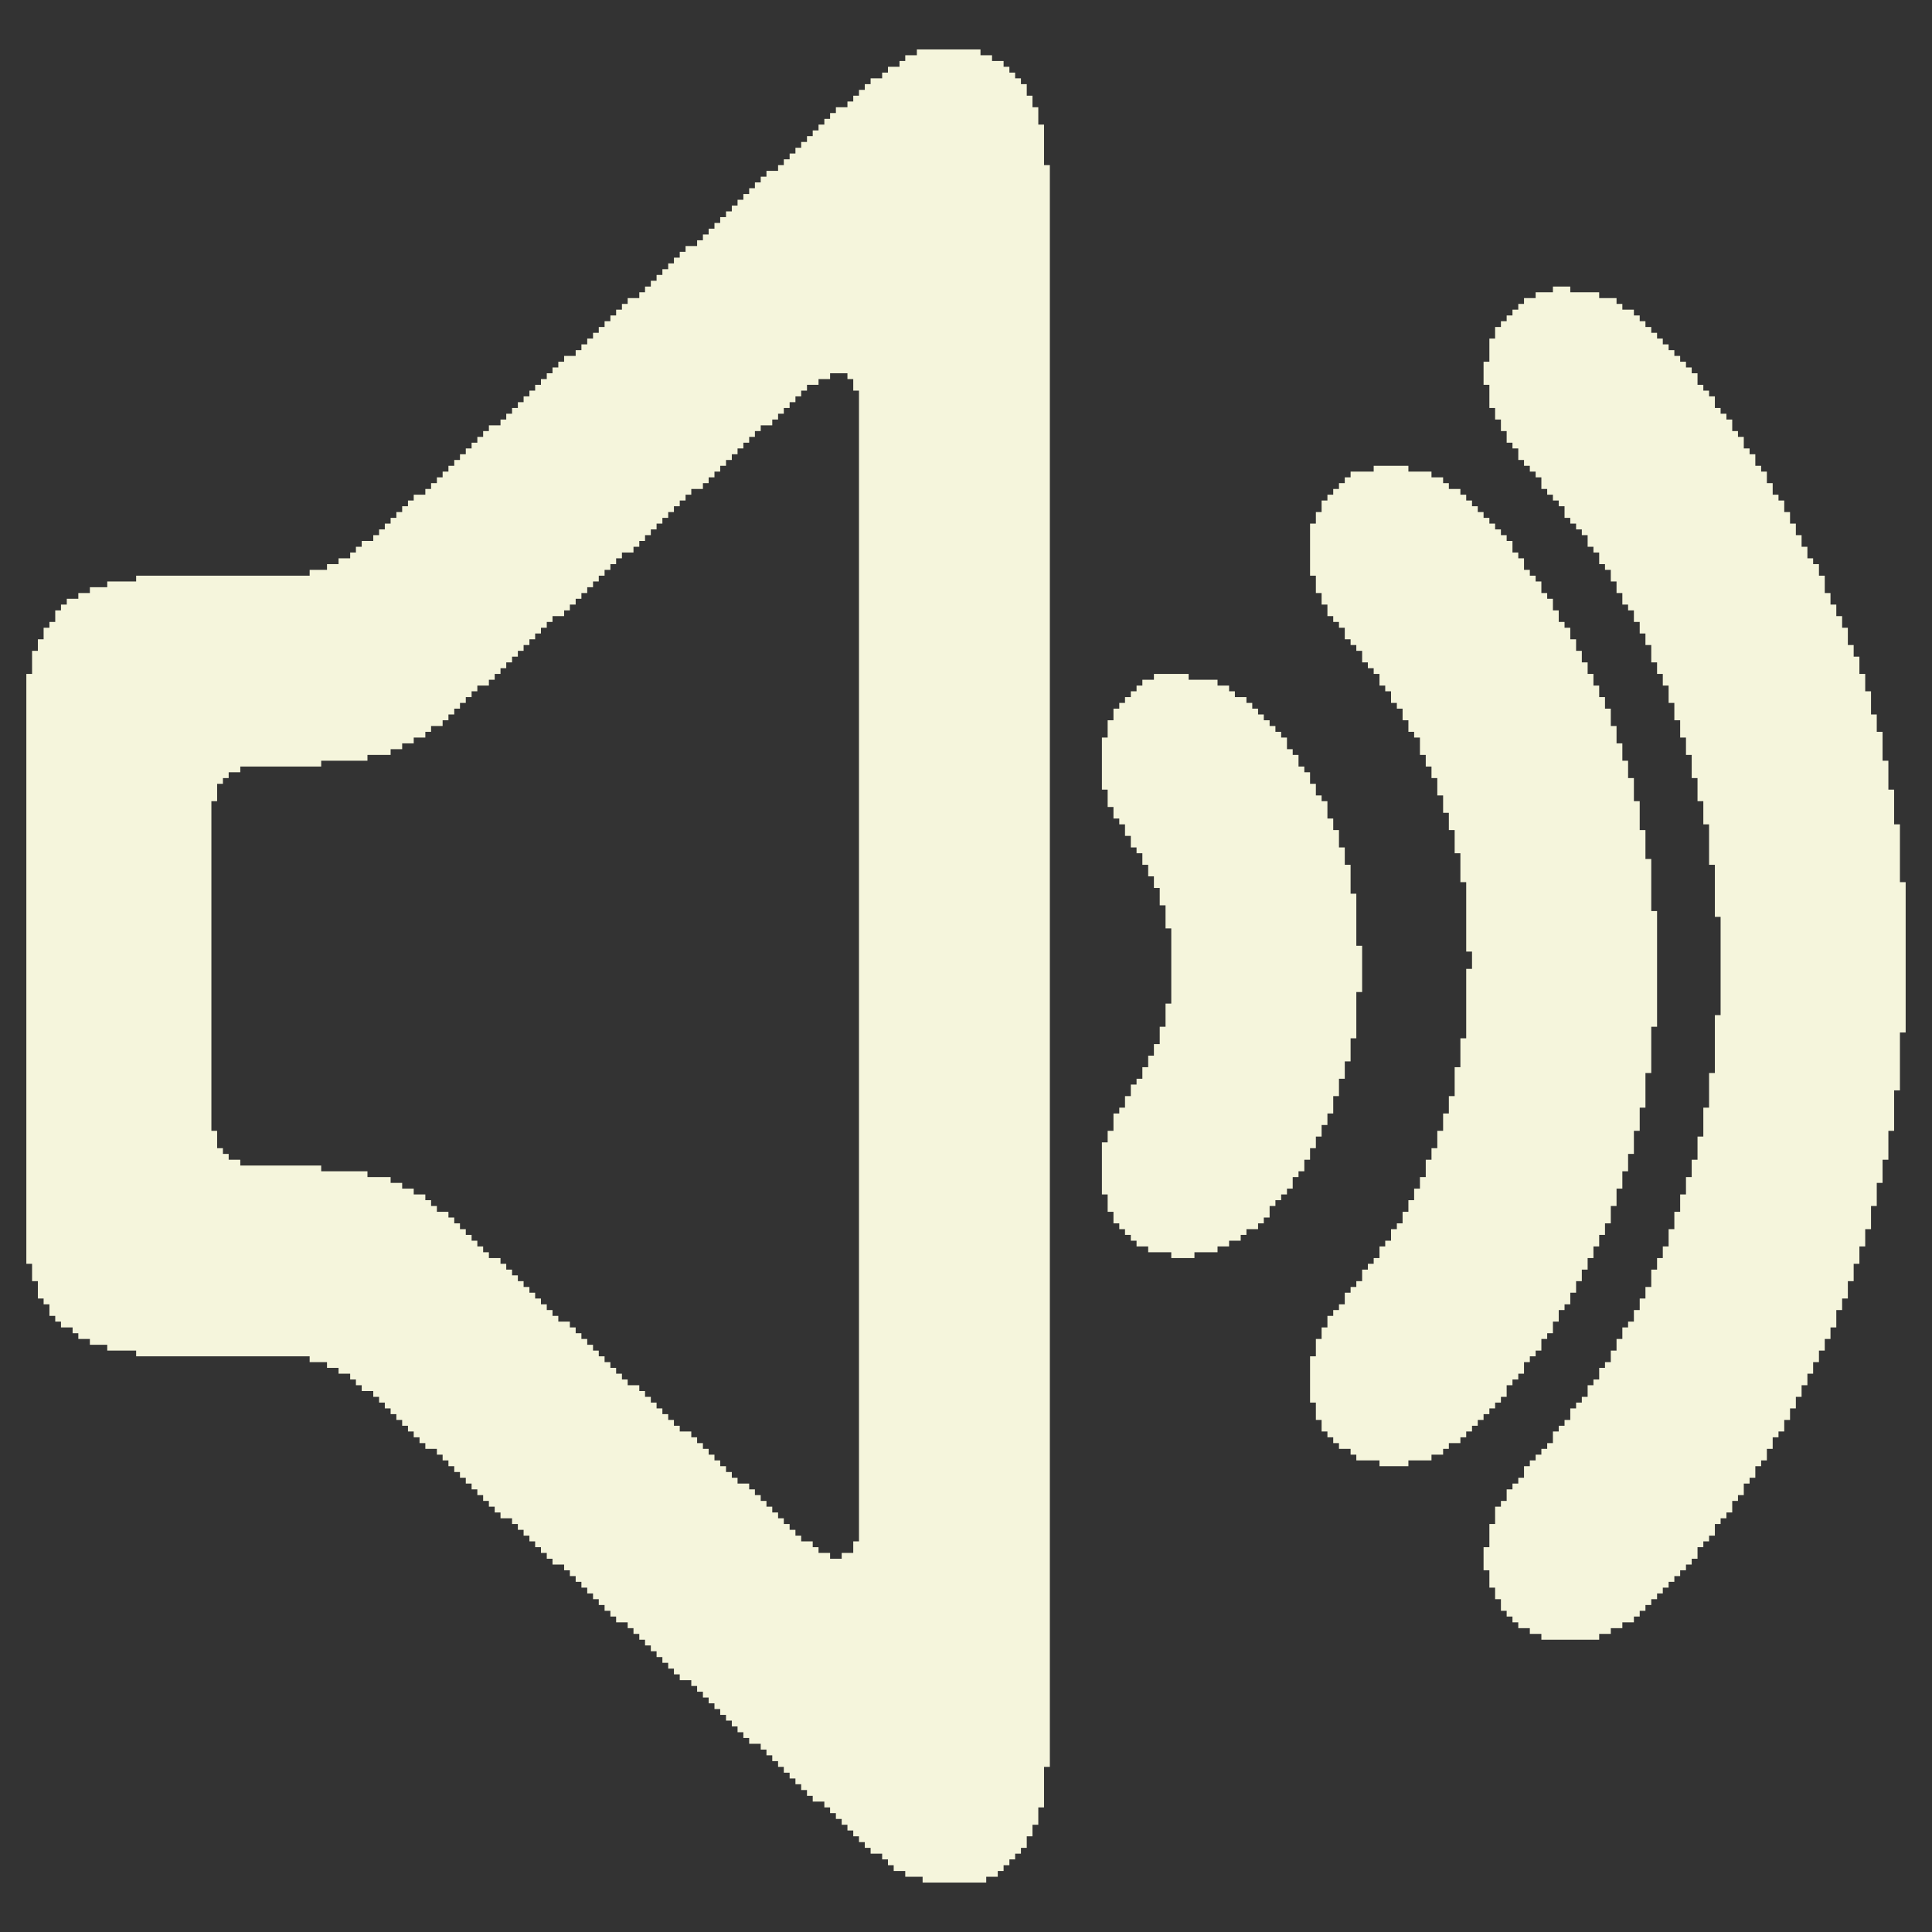
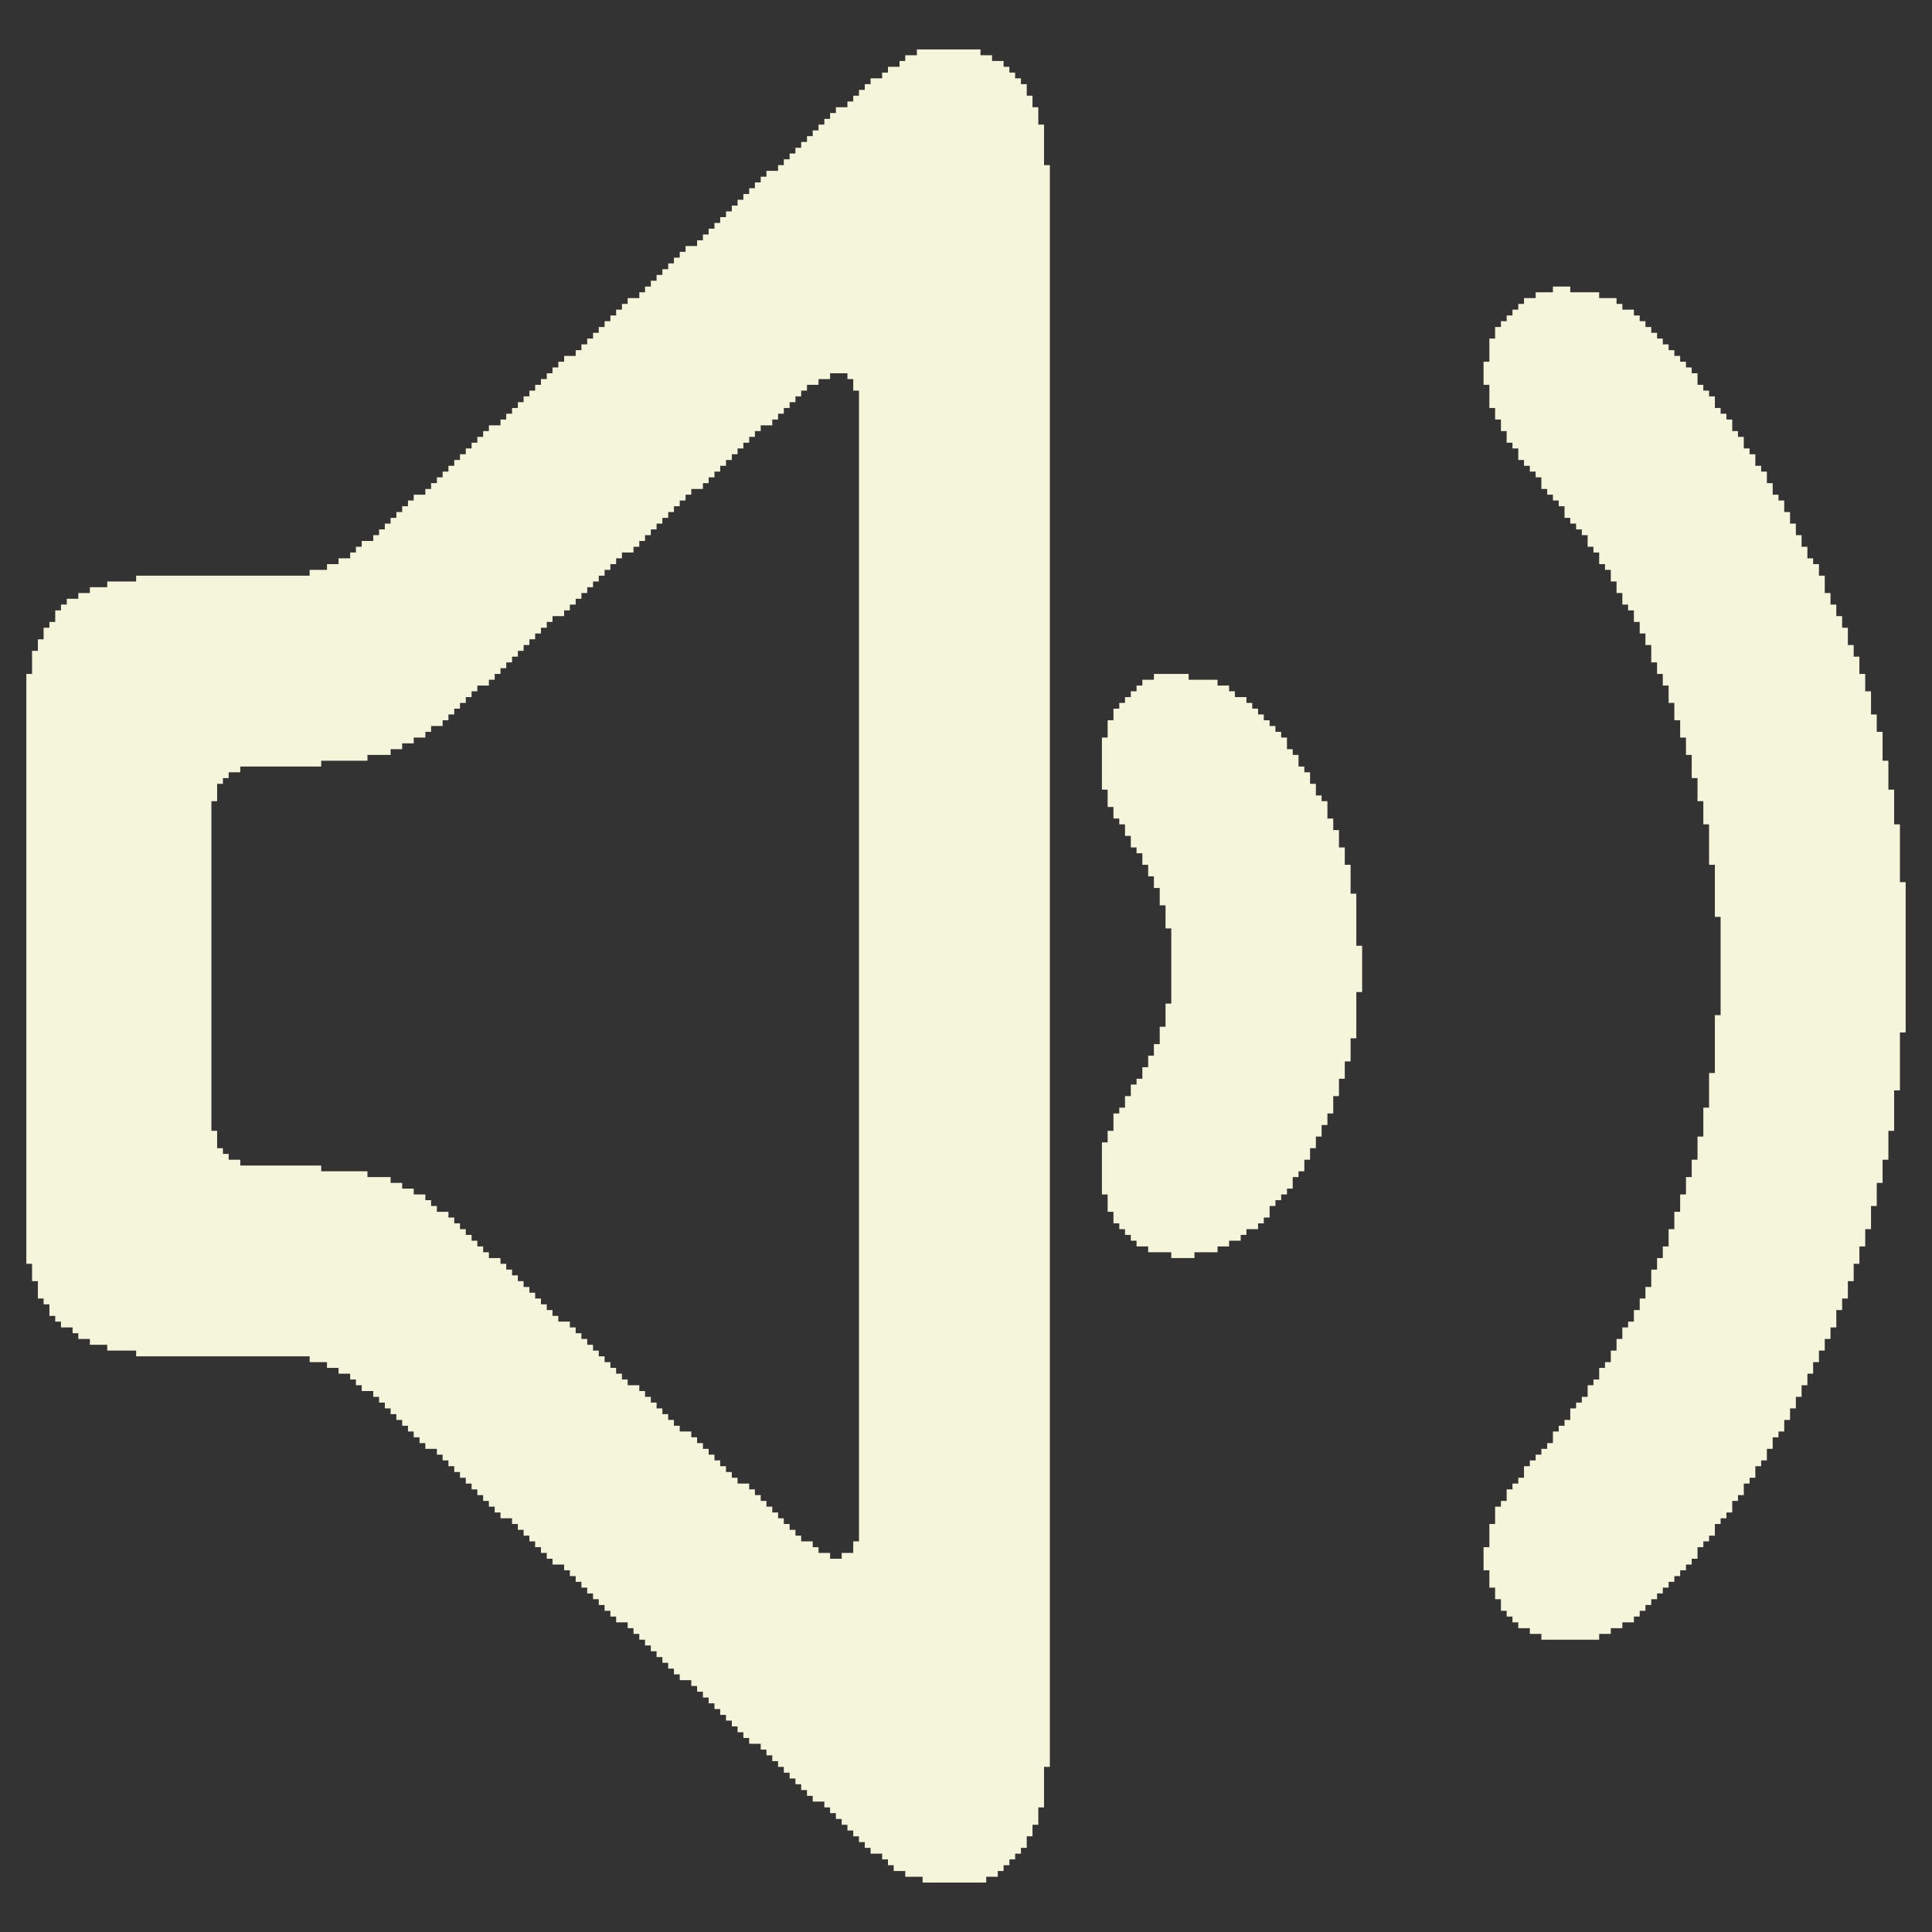
<svg xmlns="http://www.w3.org/2000/svg" xml:space="preserve" width="256px" height="256px" version="1.1" style="shape-rendering:geometricPrecision; text-rendering:geometricPrecision; image-rendering:optimizeQuality; fill-rule:evenodd; clip-rule:evenodd" viewBox="0 0 256 256">
  <rect x="0" y="0" width="256" height="256" fill="#333333" stroke="none" />
  <defs>
    <style type="text/css">
   
    .fil0 {fill:beige}
   
  </style>
  </defs>
  <g id="Слой_x0020_1">
    <g id="_2657552955584">
      <path class="fil0" d="M28.01 106.16l0.76 0 0 -2.3 0.77 0 0 -0.76 0.76 0 0 -0.77 1.54 0 0 -0.76 10.72 0 0 -0.77 6.13 0 0 -0.77 3.07 0 0 -0.76 1.53 0 0 -0.77 1.53 0 0 -0.77 1.54 0 0 -0.76 0.76 0 0 -0.77 1.53 0 0 -0.76 0.77 0 0 -0.77 0.77 0 0 -0.77 0.76 0 0 -0.76 0.77 0 0 -0.77 0.77 0 0 -0.77 0.76 0 0 -0.76 1.53 0 0 -0.77 0.77 0 0 -0.77 0.77 0 0 -0.76 0.76 0 0 -0.77 0.77 0 0 -0.76 0.77 0 0 -0.77 0.76 0 0 -0.77 0.77 0 0 -0.76 0.76 0 0 -0.77 0.77 0 0 -0.76 0.77 0 0 -0.77 0.76 0 0 -0.77 1.54 0 0 -0.76 0.76 0 0 -0.77 0.77 0 0 -0.77 0.76 0 0 -0.76 0.77 0 0 -0.77 0.77 0 0 -0.76 0.76 0 0 -0.77 0.77 0 0 -0.77 0.77 0 0 -0.76 0.76 0 0 -0.77 0.77 0 0 -0.77 1.53 0 0 -0.76 0.77 0 0 -0.77 0.76 0 0 -0.77 0.77 0 0 -0.76 0.76 0 0 -0.77 0.77 0 0 -0.76 0.77 0 0 -0.77 0.76 0 0 -0.77 0.77 0 0 -0.76 0.77 0 0 -0.77 0.76 0 0 -0.76 1.54 0 0 -0.77 0.76 0 0 -0.77 0.77 0 0 -0.76 0.76 0 0 -0.77 0.77 0 0 -0.77 0.77 0 0 -0.76 0.76 0 0 -0.77 0.77 0 0 -0.76 0.77 0 0 -0.77 0.76 0 0 -0.77 0.77 0 0 -0.76 1.53 0 0 -0.77 0.77 0 0 -0.77 0.76 0 0 -0.76 0.77 0 0 -0.77 0.77 0 0 -0.77 0.76 0 0 -0.76 0.77 0 0 -0.77 1.53 0 0 -0.76 1.53 0 0 -0.77 2.3 0 0 0.77 0.77 0 0 1.53 0.76 0 0 152.48 -0.76 0 0 1.53 -1.53 0 0 0.77 -1.54 0 0 -0.77 -1.53 0 0 -0.76 -0.77 0 0 -0.77 -1.53 0 0 -0.76 -0.76 0 0 -0.77 -0.77 0 0 -0.77 -0.77 0 0 -0.76 -0.76 0 0 -0.77 -0.77 0 0 -0.77 -0.77 0 0 -0.76 -0.76 0 0 -0.77 -0.77 0 0 -0.76 -0.76 0 0 -0.77 -1.54 0 0 -0.77 -0.76 0 0 -0.76 -0.77 0 0 -0.77 -0.77 0 0 -0.77 -0.76 0 0 -0.76 -0.77 0 0 -0.77 -0.76 0 0 -0.76 -0.77 0 0 -0.77 -0.77 0 0 -0.77 -1.53 0 0 -0.76 -0.77 0 0 -0.77 -0.76 0 0 -0.77 -0.77 0 0 -0.76 -0.77 0 0 -0.77 -0.76 0 0 -0.76 -0.77 0 0 -0.77 -0.76 0 0 -0.77 -1.54 0 0 -0.76 -0.76 0 0 -0.77 -0.77 0 0 -0.77 -0.76 0 0 -0.76 -0.77 0 0 -0.77 -0.77 0 0 -0.76 -0.76 0 0 -0.77 -0.77 0 0 -0.77 -0.77 0 0 -0.76 -0.76 0 0 -0.77 -0.77 0 0 -0.77 -1.53 0 0 -0.76 -0.77 0 0 -0.77 -0.76 0 0 -0.76 -0.77 0 0 -0.77 -0.77 0 0 -0.77 -0.76 0 0 -0.76 -0.77 0 0 -0.77 -0.76 0 0 -0.77 -0.77 0 0 -0.76 -0.77 0 0 -0.77 -0.76 0 0 -0.76 -1.54 0 0 -0.77 -0.76 0 0 -0.77 -0.77 0 0 -0.76 -0.76 0 0 -0.77 -0.77 0 0 -0.76 -0.77 0 0 -0.77 -0.76 0 0 -0.77 -0.77 0 0 -0.76 -1.53 0 0 -0.77 -0.77 0 0 -0.77 -0.76 0 0 -0.76 -1.54 0 0 -0.77 -1.53 0 0 -0.76 -1.53 0 0 -0.77 -3.07 0 0 -0.77 -6.13 0 0 -0.76 -10.72 0 0 -0.77 -1.54 0 0 -0.77 -0.76 0 0 -0.76 -0.77 0 0 -2.3 -0.76 0 0 -43.68zm93.48 -98.84l-1.54 0 0 0.76 -0.76 0 0 0.77 -1.53 0 0 0.77 -0.77 0 0 0.76 -1.53 0 0 0.77 -0.77 0 0 0.76 -0.77 0 0 0.77 -0.76 0 0 0.77 -0.77 0 0 0.76 -1.53 0 0 0.77 -0.77 0 0 0.77 -0.76 0 0 0.76 -0.77 0 0 0.77 -0.77 0 0 0.76 -0.76 0 0 0.77 -0.77 0 0 0.77 -0.76 0 0 0.76 -0.77 0 0 0.77 -0.77 0 0 0.77 -0.76 0 0 0.76 -1.54 0 0 0.77 -0.76 0 0 0.76 -0.77 0 0 0.77 -0.76 0 0 0.77 -0.77 0 0 0.76 -0.77 0 0 0.77 -0.76 0 0 0.77 -0.77 0 0 0.76 -0.77 0 0 0.77 -0.76 0 0 0.76 -0.77 0 0 0.77 -0.76 0 0 0.77 -0.77 0 0 0.76 -1.53 0 0 0.77 -0.77 0 0 0.77 -0.77 0 0 0.76 -0.76 0 0 0.77 -0.77 0 0 0.76 -0.77 0 0 0.77 -0.76 0 0 0.77 -0.77 0 0 0.76 -0.76 0 0 0.77 -1.54 0 0 0.77 -0.76 0 0 0.76 -0.77 0 0 0.77 -0.76 0 0 0.76 -0.77 0 0 0.77 -0.77 0 0 0.77 -0.76 0 0 0.76 -0.77 0 0 0.77 -0.77 0 0 0.77 -0.76 0 0 0.76 -1.53 0 0 0.77 -0.77 0 0 0.76 -0.77 0 0 0.77 -0.76 0 0 0.77 -0.77 0 0 0.76 -0.77 0 0 0.77 -0.76 0 0 0.76 -0.77 0 0 0.77 -0.76 0 0 0.77 -0.77 0 0 0.76 -0.77 0 0 0.77 -0.76 0 0 0.77 -1.54 0 0 0.76 -0.76 0 0 0.77 -0.77 0 0 0.77 -0.76 0 0 0.76 -0.77 0 0 0.77 -0.77 0 0 0.76 -0.76 0 0 0.77 -0.77 0 0 0.77 -0.77 0 0 0.76 -0.76 0 0 0.77 -0.77 0 0 0.77 -0.76 0 0 0.76 -1.54 0 0 0.77 -0.76 0 0 0.76 -0.77 0 0 0.77 -0.77 0 0 0.77 -0.76 0 0 0.76 -0.77 0 0 0.77 -0.76 0 0 0.76 -0.77 0 0 0.77 -1.53 0 0 0.77 -0.77 0 0 0.76 -0.76 0 0 0.77 -1.54 0 0 0.77 -1.53 0 0 0.76 -2.3 0 0 0.77 -22.99 0 0 0.77 -3.83 0 0 0.76 -2.3 0 0 0.77 -1.53 0 0 0.76 -1.53 0 0 0.77 -0.77 0 0 0.77 -0.76 0 0 1.53 -0.77 0 0 0.77 -0.77 0 0 1.53 -0.76 0 0 1.53 -0.77 0 0 3.06 -0.76 0 0 78.16 0.76 0 0 2.3 0.77 0 0 2.3 0.76 0 0 0.77 0.77 0 0 1.53 0.77 0 0 0.76 0.76 0 0 0.77 1.54 0 0 0.77 0.76 0 0 0.76 1.53 0 0 0.77 2.3 0 0 0.77 3.83 0 0 0.76 22.99 0 0 0.77 2.3 0 0 0.76 1.53 0 0 0.77 1.54 0 0 0.77 0.76 0 0 0.76 0.77 0 0 0.77 1.53 0 0 0.77 0.77 0 0 0.76 0.76 0 0 0.77 0.77 0 0 0.76 0.76 0 0 0.77 0.77 0 0 0.77 0.77 0 0 0.76 0.76 0 0 0.77 0.77 0 0 0.77 0.77 0 0 0.76 1.53 0 0 0.77 0.76 0 0 0.76 0.77 0 0 0.77 0.77 0 0 0.77 0.76 0 0 0.76 0.77 0 0 0.77 0.77 0 0 0.77 0.76 0 0 0.76 0.77 0 0 0.77 0.76 0 0 0.76 0.77 0 0 0.77 0.77 0 0 0.77 1.53 0 0 0.76 0.77 0 0 0.77 0.76 0 0 0.77 0.77 0 0 0.76 0.76 0 0 0.77 0.77 0 0 0.76 0.77 0 0 0.77 0.76 0 0 0.77 1.54 0 0 0.76 0.76 0 0 0.77 0.77 0 0 0.76 0.76 0 0 0.77 0.77 0 0 0.77 0.77 0 0 0.76 0.76 0 0 0.77 0.77 0 0 0.77 0.77 0 0 0.76 0.76 0 0 0.77 1.53 0 0 0.77 0.77 0 0 0.76 0.77 0 0 0.77 0.76 0 0 0.76 0.77 0 0 0.77 0.76 0 0 0.77 0.77 0 0 0.76 0.77 0 0 0.77 0.76 0 0 0.76 0.77 0 0 0.77 1.53 0 0 0.77 0.77 0 0 0.76 0.77 0 0 0.77 0.76 0 0 0.77 0.77 0 0 0.76 0.76 0 0 0.77 0.77 0 0 0.76 0.77 0 0 0.77 0.76 0 0 0.77 0.77 0 0 0.76 0.77 0 0 0.77 1.53 0 0 0.77 0.76 0 0 0.76 0.77 0 0 0.77 0.77 0 0 0.76 0.76 0 0 0.77 0.77 0 0 0.77 0.77 0 0 0.76 0.76 0 0 0.77 0.77 0 0 0.77 0.76 0 0 0.76 1.54 0 0 0.77 0.76 0 0 0.76 0.77 0 0 0.77 0.77 0 0 0.77 0.76 0 0 0.76 0.77 0 0 0.77 0.76 0 0 0.77 0.77 0 0 0.76 0.77 0 0 0.77 1.53 0 0 0.76 0.77 0 0 0.77 0.76 0 0 0.77 1.53 0 0 0.76 2.3 0 0 0.77 8.43 0 0 -0.77 1.53 0 0 -0.76 0.77 0 0 -0.77 0.77 0 0 -0.77 0.76 0 0 -0.76 0.77 0 0 -0.77 0.77 0 0 -1.53 0.76 0 0 -1.53 0.77 0 0 -2.3 0.76 0 0 -5.37 0.77 0 0 -212.24 -0.77 0 0 -5.37 -0.76 0 0 -2.3 -0.77 0 0 -1.53 -0.76 0 0 -1.53 -0.77 0 0 -0.77 -0.77 0 0 -0.76 -0.76 0 0 -0.77 -0.77 0 0 -0.77 -1.53 0 0 -0.76 -1.53 0 0 -0.77 -8.43 0 0 0.77z" />
      <polygon class="fil0" points="205.77,38.73 203.48,38.73 203.48,39.5 201.94,39.5 201.94,40.27 201.18,40.27 201.18,41.03 200.41,41.03 200.41,41.8 199.64,41.8 199.64,42.56 198.88,42.56 198.88,43.33 198.11,43.33 198.11,44.86 197.35,44.86 197.35,47.93 196.58,47.93 196.58,50.99 197.35,50.99 197.35,54.06 198.11,54.06 198.11,55.59 198.88,55.59 198.88,57.12 199.64,57.12 199.64,58.66 200.41,58.66 200.41,59.42 201.18,59.42 201.18,60.95 201.94,60.95 201.94,61.72 202.71,61.72 202.71,62.49 203.48,62.49 203.48,63.25 204.24,63.25 204.24,64.79 205.01,64.79 205.01,65.55 205.77,65.55 205.77,66.32 206.54,66.32 206.54,67.08 207.31,67.08 207.31,68.62 208.07,68.62 208.07,69.38 208.84,69.38 208.84,70.15 209.6,70.15 209.6,70.91 210.37,70.91 210.37,72.45 211.14,72.45 211.14,73.21 211.9,73.21 211.9,74.75 212.67,74.75 212.67,75.51 213.44,75.51 213.44,77.05 214.2,77.05 214.2,78.58 214.97,78.58 214.97,80.11 215.73,80.11 215.73,80.88 216.5,80.88 216.5,82.41 217.27,82.41 217.27,83.94 218.03,83.94 218.03,85.47 218.8,85.47 218.8,87.77 219.57,87.77 219.57,89.3 220.33,89.3 220.33,90.84 221.1,90.84 221.1,93.14 221.86,93.14 221.86,95.44 222.63,95.44 222.63,97.73 223.4,97.73 223.4,100.03 224.16,100.03 224.16,103.1 224.93,103.1 224.93,106.16 225.7,106.16 225.7,109.23 226.46,109.23 226.46,114.59 227.23,114.59 227.23,121.49 227.99,121.49 227.99,134.51 227.23,134.51 227.23,142.18 226.46,142.18 226.46,146.77 225.7,146.77 225.7,150.6 224.93,150.6 224.93,153.67 224.16,153.67 224.16,155.97 223.4,155.97 223.4,158.27 222.63,158.27 222.63,160.57 221.86,160.57 221.86,162.87 221.1,162.87 221.1,165.16 220.33,165.16 220.33,166.7 219.57,166.7 219.57,168.23 218.8,168.23 218.8,170.53 218.03,170.53 218.03,172.06 217.27,172.06 217.27,173.59 216.5,173.59 216.5,175.12 215.73,175.12 215.73,175.89 214.97,175.89 214.97,177.42 214.2,177.42 214.2,178.96 213.44,178.96 213.44,180.49 212.67,180.49 212.67,181.25 211.9,181.25 211.9,182.79 211.14,182.79 211.14,183.55 210.37,183.55 210.37,185.09 209.6,185.09 209.6,185.85 208.84,185.85 208.84,186.62 208.07,186.62 208.07,188.15 207.31,188.15 207.31,188.92 206.54,188.92 206.54,189.68 205.77,189.68 205.77,191.22 205.01,191.22 205.01,191.98 204.24,191.98 204.24,192.75 203.48,192.75 203.48,193.51 202.71,193.51 202.71,194.28 201.94,194.28 201.94,195.81 201.18,195.81 201.18,196.58 200.41,196.58 200.41,197.35 199.64,197.35 199.64,198.88 198.88,198.88 198.88,199.64 198.11,199.64 198.11,201.94 197.35,201.94 197.35,205.01 196.58,205.01 196.58,208.07 197.35,208.07 197.35,210.37 198.11,210.37 198.11,211.9 198.88,211.9 198.88,213.44 199.64,213.44 199.64,214.2 200.41,214.2 200.41,214.97 201.18,214.97 201.18,215.74 202.71,215.74 202.71,216.5 204.24,216.5 204.24,217.27 211.9,217.27 211.9,216.5 213.44,216.5 213.44,215.74 214.97,215.74 214.97,214.97 216.5,214.97 216.5,214.2 217.27,214.2 217.27,213.44 218.03,213.44 218.03,212.67 218.8,212.67 218.8,211.9 219.57,211.9 219.57,211.14 220.33,211.14 220.33,210.37 221.1,210.37 221.1,209.6 221.86,209.6 221.86,208.84 222.63,208.84 222.63,208.07 223.4,208.07 223.4,207.31 224.16,207.31 224.16,206.54 224.93,206.54 224.93,205.01 225.7,205.01 225.7,204.24 226.46,204.24 226.46,203.48 227.23,203.48 227.23,201.94 227.99,201.94 227.99,201.18 228.76,201.18 228.76,200.41 229.53,200.41 229.53,198.88 230.29,198.88 230.29,198.11 231.06,198.11 231.06,196.58 231.83,196.58 231.83,195.81 232.59,195.81 232.59,194.28 233.36,194.28 233.36,193.51 234.12,193.51 234.12,191.98 234.89,191.98 234.89,190.45 235.66,190.45 235.66,189.68 236.42,189.68 236.42,188.15 237.19,188.15 237.19,186.62 237.96,186.62 237.96,185.09 238.72,185.09 238.72,183.55 239.49,183.55 239.49,182.02 240.25,182.02 240.25,180.49 241.02,180.49 241.02,178.96 241.79,178.96 241.79,177.42 242.55,177.42 242.55,175.89 243.32,175.89 243.32,173.59 244.09,173.59 244.09,172.06 244.85,172.06 244.85,169.76 245.62,169.76 245.62,167.46 246.38,167.46 246.38,165.16 247.15,165.16 247.15,162.87 247.92,162.87 247.92,159.8 248.68,159.8 248.68,156.74 249.45,156.74 249.45,153.67 250.22,153.67 250.22,149.84 250.98,149.84 250.98,144.48 251.75,144.48 251.75,136.81 252.51,136.81 252.51,116.89 251.75,116.89 251.75,109.23 250.98,109.23 250.98,104.63 250.22,104.63 250.22,100.8 249.45,100.8 249.45,96.97 248.68,96.97 248.68,94.67 247.92,94.67 247.92,91.6 247.15,91.6 247.15,89.3 246.38,89.3 246.38,87.01 245.62,87.01 245.62,85.47 244.85,85.47 244.85,83.18 244.09,83.18 244.09,81.64 243.32,81.64 243.32,80.11 242.55,80.11 242.55,78.58 241.79,78.58 241.79,76.28 241.02,76.28 241.02,74.75 240.25,74.75 240.25,73.98 239.49,73.98 239.49,72.45 238.72,72.45 238.72,70.91 237.96,70.91 237.96,69.38 237.19,69.38 237.19,67.85 236.42,67.85 236.42,66.32 235.66,66.32 235.66,65.55 234.89,65.55 234.89,64.02 234.12,64.02 234.12,62.49 233.36,62.49 233.36,61.72 232.59,61.72 232.59,60.19 231.83,60.19 231.83,59.42 231.06,59.42 231.06,57.89 230.29,57.89 230.29,57.12 229.53,57.12 229.53,55.59 228.76,55.59 228.76,54.82 227.99,54.82 227.99,54.06 227.23,54.06 227.23,52.52 226.46,52.52 226.46,51.76 225.7,51.76 225.7,50.99 224.93,50.99 224.93,49.46 224.16,49.46 224.16,48.69 223.4,48.69 223.4,47.93 222.63,47.93 222.63,47.16 221.86,47.16 221.86,46.4 221.1,46.4 221.1,45.63 220.33,45.63 220.33,44.86 219.57,44.86 219.57,44.1 218.8,44.1 218.8,43.33 218.03,43.33 218.03,42.56 217.27,42.56 217.27,41.8 216.5,41.8 216.5,41.03 214.97,41.03 214.97,40.27 214.2,40.27 214.2,39.5 211.9,39.5 211.9,38.73 208.07,38.73 208.07,37.97 205.77,37.97 " />
-       <polygon class="fil0" points="182.02,62.49 178.96,62.49 178.96,63.25 178.19,63.25 178.19,64.02 177.42,64.02 177.42,64.79 176.66,64.79 176.66,65.55 175.89,65.55 175.89,66.32 175.12,66.32 175.12,67.85 174.36,67.85 174.36,69.38 173.59,69.38 173.59,76.28 174.36,76.28 174.36,78.58 175.12,78.58 175.12,80.11 175.89,80.11 175.89,81.64 176.66,81.64 176.66,82.41 177.42,82.41 177.42,83.18 178.19,83.18 178.19,84.71 178.96,84.71 178.96,85.47 179.72,85.47 179.72,86.24 180.49,86.24 180.49,87.77 181.25,87.77 181.25,88.54 182.02,88.54 182.02,89.3 182.79,89.3 182.79,90.84 183.55,90.84 183.55,91.6 184.32,91.6 184.32,93.14 185.09,93.14 185.09,93.9 185.85,93.9 185.85,95.44 186.62,95.44 186.62,96.97 187.38,96.97 187.38,97.73 188.15,97.73 188.15,100.03 188.92,100.03 188.92,101.57 189.68,101.57 189.68,103.1 190.45,103.1 190.45,105.4 191.22,105.4 191.22,107.7 191.98,107.7 191.98,109.99 192.75,109.99 192.75,113.06 193.51,113.06 193.51,116.89 194.28,116.89 194.28,126.09 195.05,126.09 195.05,128.38 194.28,128.38 194.28,137.58 193.51,137.58 193.51,141.41 192.75,141.41 192.75,145.24 191.98,145.24 191.98,147.54 191.22,147.54 191.22,149.84 190.45,149.84 190.45,152.14 189.68,152.14 189.68,153.67 188.92,153.67 188.92,155.97 188.15,155.97 188.15,157.5 187.38,157.5 187.38,159.03 186.62,159.03 186.62,160.57 185.85,160.57 185.85,162.1 185.09,162.1 185.09,162.87 184.32,162.87 184.32,164.4 183.55,164.4 183.55,165.16 182.79,165.16 182.79,166.7 182.02,166.7 182.02,167.46 181.25,167.46 181.25,168.23 180.49,168.23 180.49,169.76 179.72,169.76 179.72,170.53 178.96,170.53 178.96,171.29 178.19,171.29 178.19,172.83 177.42,172.83 177.42,173.59 176.66,173.59 176.66,174.36 175.89,174.36 175.89,175.89 175.12,175.89 175.12,177.42 174.36,177.42 174.36,179.72 173.59,179.72 173.59,185.85 174.36,185.85 174.36,188.15 175.12,188.15 175.12,189.68 175.89,189.68 175.89,190.45 176.66,190.45 176.66,191.22 177.42,191.22 177.42,191.98 178.96,191.98 178.96,192.75 179.72,192.75 179.72,193.51 182.79,193.51 182.79,194.28 186.62,194.28 186.62,193.51 189.68,193.51 189.68,192.75 191.22,192.75 191.22,191.98 191.98,191.98 191.98,191.22 193.51,191.22 193.51,190.45 194.28,190.45 194.28,189.68 195.05,189.68 195.05,188.92 195.81,188.92 195.81,188.15 196.58,188.15 196.58,187.38 197.35,187.38 197.35,186.62 198.11,186.62 198.11,185.85 198.88,185.85 198.88,185.09 199.64,185.09 199.64,183.55 200.41,183.55 200.41,182.79 201.18,182.79 201.18,182.02 201.94,182.02 201.94,180.49 202.71,180.49 202.71,179.72 203.48,179.72 203.48,178.96 204.24,178.96 204.24,177.42 205.01,177.42 205.01,176.66 205.77,176.66 205.77,175.12 206.54,175.12 206.54,173.59 207.31,173.59 207.31,172.83 208.07,172.83 208.07,171.29 208.84,171.29 208.84,169.76 209.6,169.76 209.6,168.23 210.37,168.23 210.37,166.7 211.14,166.7 211.14,165.16 211.9,165.16 211.9,163.63 212.67,163.63 212.67,162.1 213.44,162.1 213.44,159.8 214.2,159.8 214.2,157.5 214.97,157.5 214.97,155.2 215.73,155.2 215.73,152.9 216.5,152.9 216.5,149.84 217.27,149.84 217.27,146.77 218.03,146.77 218.03,142.18 218.8,142.18 218.8,136.05 219.57,136.05 219.57,120.72 218.8,120.72 218.8,113.82 218.03,113.82 218.03,109.99 217.27,109.99 217.27,106.16 216.5,106.16 216.5,103.1 215.73,103.1 215.73,100.8 214.97,100.8 214.97,98.5 214.2,98.5 214.2,96.2 213.44,96.2 213.44,93.9 212.67,93.9 212.67,92.37 211.9,92.37 211.9,90.84 211.14,90.84 211.14,89.3 210.37,89.3 210.37,87.77 209.6,87.77 209.6,86.24 208.84,86.24 208.84,84.71 208.07,84.71 208.07,83.18 207.31,83.18 207.31,82.41 206.54,82.41 206.54,80.88 205.77,80.88 205.77,79.34 205.01,79.34 205.01,78.58 204.24,78.58 204.24,77.05 203.48,77.05 203.48,76.28 202.71,76.28 202.71,75.51 201.94,75.51 201.94,73.98 201.18,73.98 201.18,73.21 200.41,73.21 200.41,71.68 199.64,71.68 199.64,70.91 198.88,70.91 198.88,70.15 198.11,70.15 198.11,69.38 197.35,69.38 197.35,68.62 196.58,68.62 196.58,67.85 195.81,67.85 195.81,67.08 195.05,67.08 195.05,66.32 194.28,66.32 194.28,65.55 193.51,65.55 193.51,64.79 191.98,64.79 191.98,64.02 191.22,64.02 191.22,63.25 189.68,63.25 189.68,62.49 186.62,62.49 186.62,61.72 182.02,61.72 " />
      <polygon class="fil0" points="152.9,90.07 151.37,90.07 151.37,90.84 150.6,90.84 150.6,91.6 149.84,91.6 149.84,92.37 149.07,92.37 149.07,93.14 148.31,93.14 148.31,93.9 147.54,93.9 147.54,95.44 146.77,95.44 146.77,97.73 146.01,97.73 146.01,104.63 146.77,104.63 146.77,106.93 147.54,106.93 147.54,108.46 148.31,108.46 148.31,109.23 149.07,109.23 149.07,110.76 149.84,110.76 149.84,112.29 150.6,112.29 150.6,113.06 151.37,113.06 151.37,114.59 152.14,114.59 152.14,116.12 152.9,116.12 152.9,117.66 153.67,117.66 153.67,119.96 154.44,119.96 154.44,123.02 155.2,123.02 155.2,132.98 154.44,132.98 154.44,136.05 153.67,136.05 153.67,138.35 152.9,138.35 152.9,139.88 152.14,139.88 152.14,141.41 151.37,141.41 151.37,142.94 150.6,142.94 150.6,143.71 149.84,143.71 149.84,145.24 149.07,145.24 149.07,146.77 148.31,146.77 148.31,147.54 147.54,147.54 147.54,149.84 146.77,149.84 146.77,151.37 146.01,151.37 146.01,158.27 146.77,158.27 146.77,160.57 147.54,160.57 147.54,162.1 148.31,162.1 148.31,162.87 149.07,162.87 149.07,163.63 149.84,163.63 149.84,164.4 150.6,164.4 150.6,165.16 152.14,165.16 152.14,165.93 155.2,165.93 155.2,166.7 158.27,166.7 158.27,165.93 161.33,165.93 161.33,165.16 162.86,165.16 162.86,164.4 164.4,164.4 164.4,163.63 165.16,163.63 165.16,162.87 166.7,162.87 166.7,162.1 167.46,162.1 167.46,161.33 168.23,161.33 168.23,159.8 169,159.8 169,159.03 169.76,159.03 169.76,158.27 170.53,158.27 170.53,157.5 171.29,157.5 171.29,155.97 172.06,155.97 172.06,155.2 172.83,155.2 172.83,153.67 173.59,153.67 173.59,152.14 174.36,152.14 174.36,150.6 175.12,150.6 175.12,149.07 175.89,149.07 175.89,147.54 176.66,147.54 176.66,145.24 177.42,145.24 177.42,142.94 178.19,142.94 178.19,140.64 178.96,140.64 178.96,137.58 179.72,137.58 179.72,131.45 180.49,131.45 180.49,125.32 179.72,125.32 179.72,118.42 178.96,118.42 178.96,114.59 178.19,114.59 178.19,112.29 177.42,112.29 177.42,109.99 176.66,109.99 176.66,108.46 175.89,108.46 175.89,106.16 175.12,106.16 175.12,105.4 174.36,105.4 174.36,103.86 173.59,103.86 173.59,102.33 172.83,102.33 172.83,101.57 172.06,101.57 172.06,100.03 171.29,100.03 171.29,99.27 170.53,99.27 170.53,97.73 169.76,97.73 169.76,96.97 169,96.97 169,96.2 168.23,96.2 168.23,95.44 167.46,95.44 167.46,94.67 166.7,94.67 166.7,93.9 165.93,93.9 165.93,93.14 165.16,93.14 165.16,92.37 163.63,92.37 163.63,91.6 162.86,91.6 162.86,90.84 161.33,90.84 161.33,90.07 157.5,90.07 157.5,89.3 152.9,89.3 " />
    </g>
  </g>
</svg>